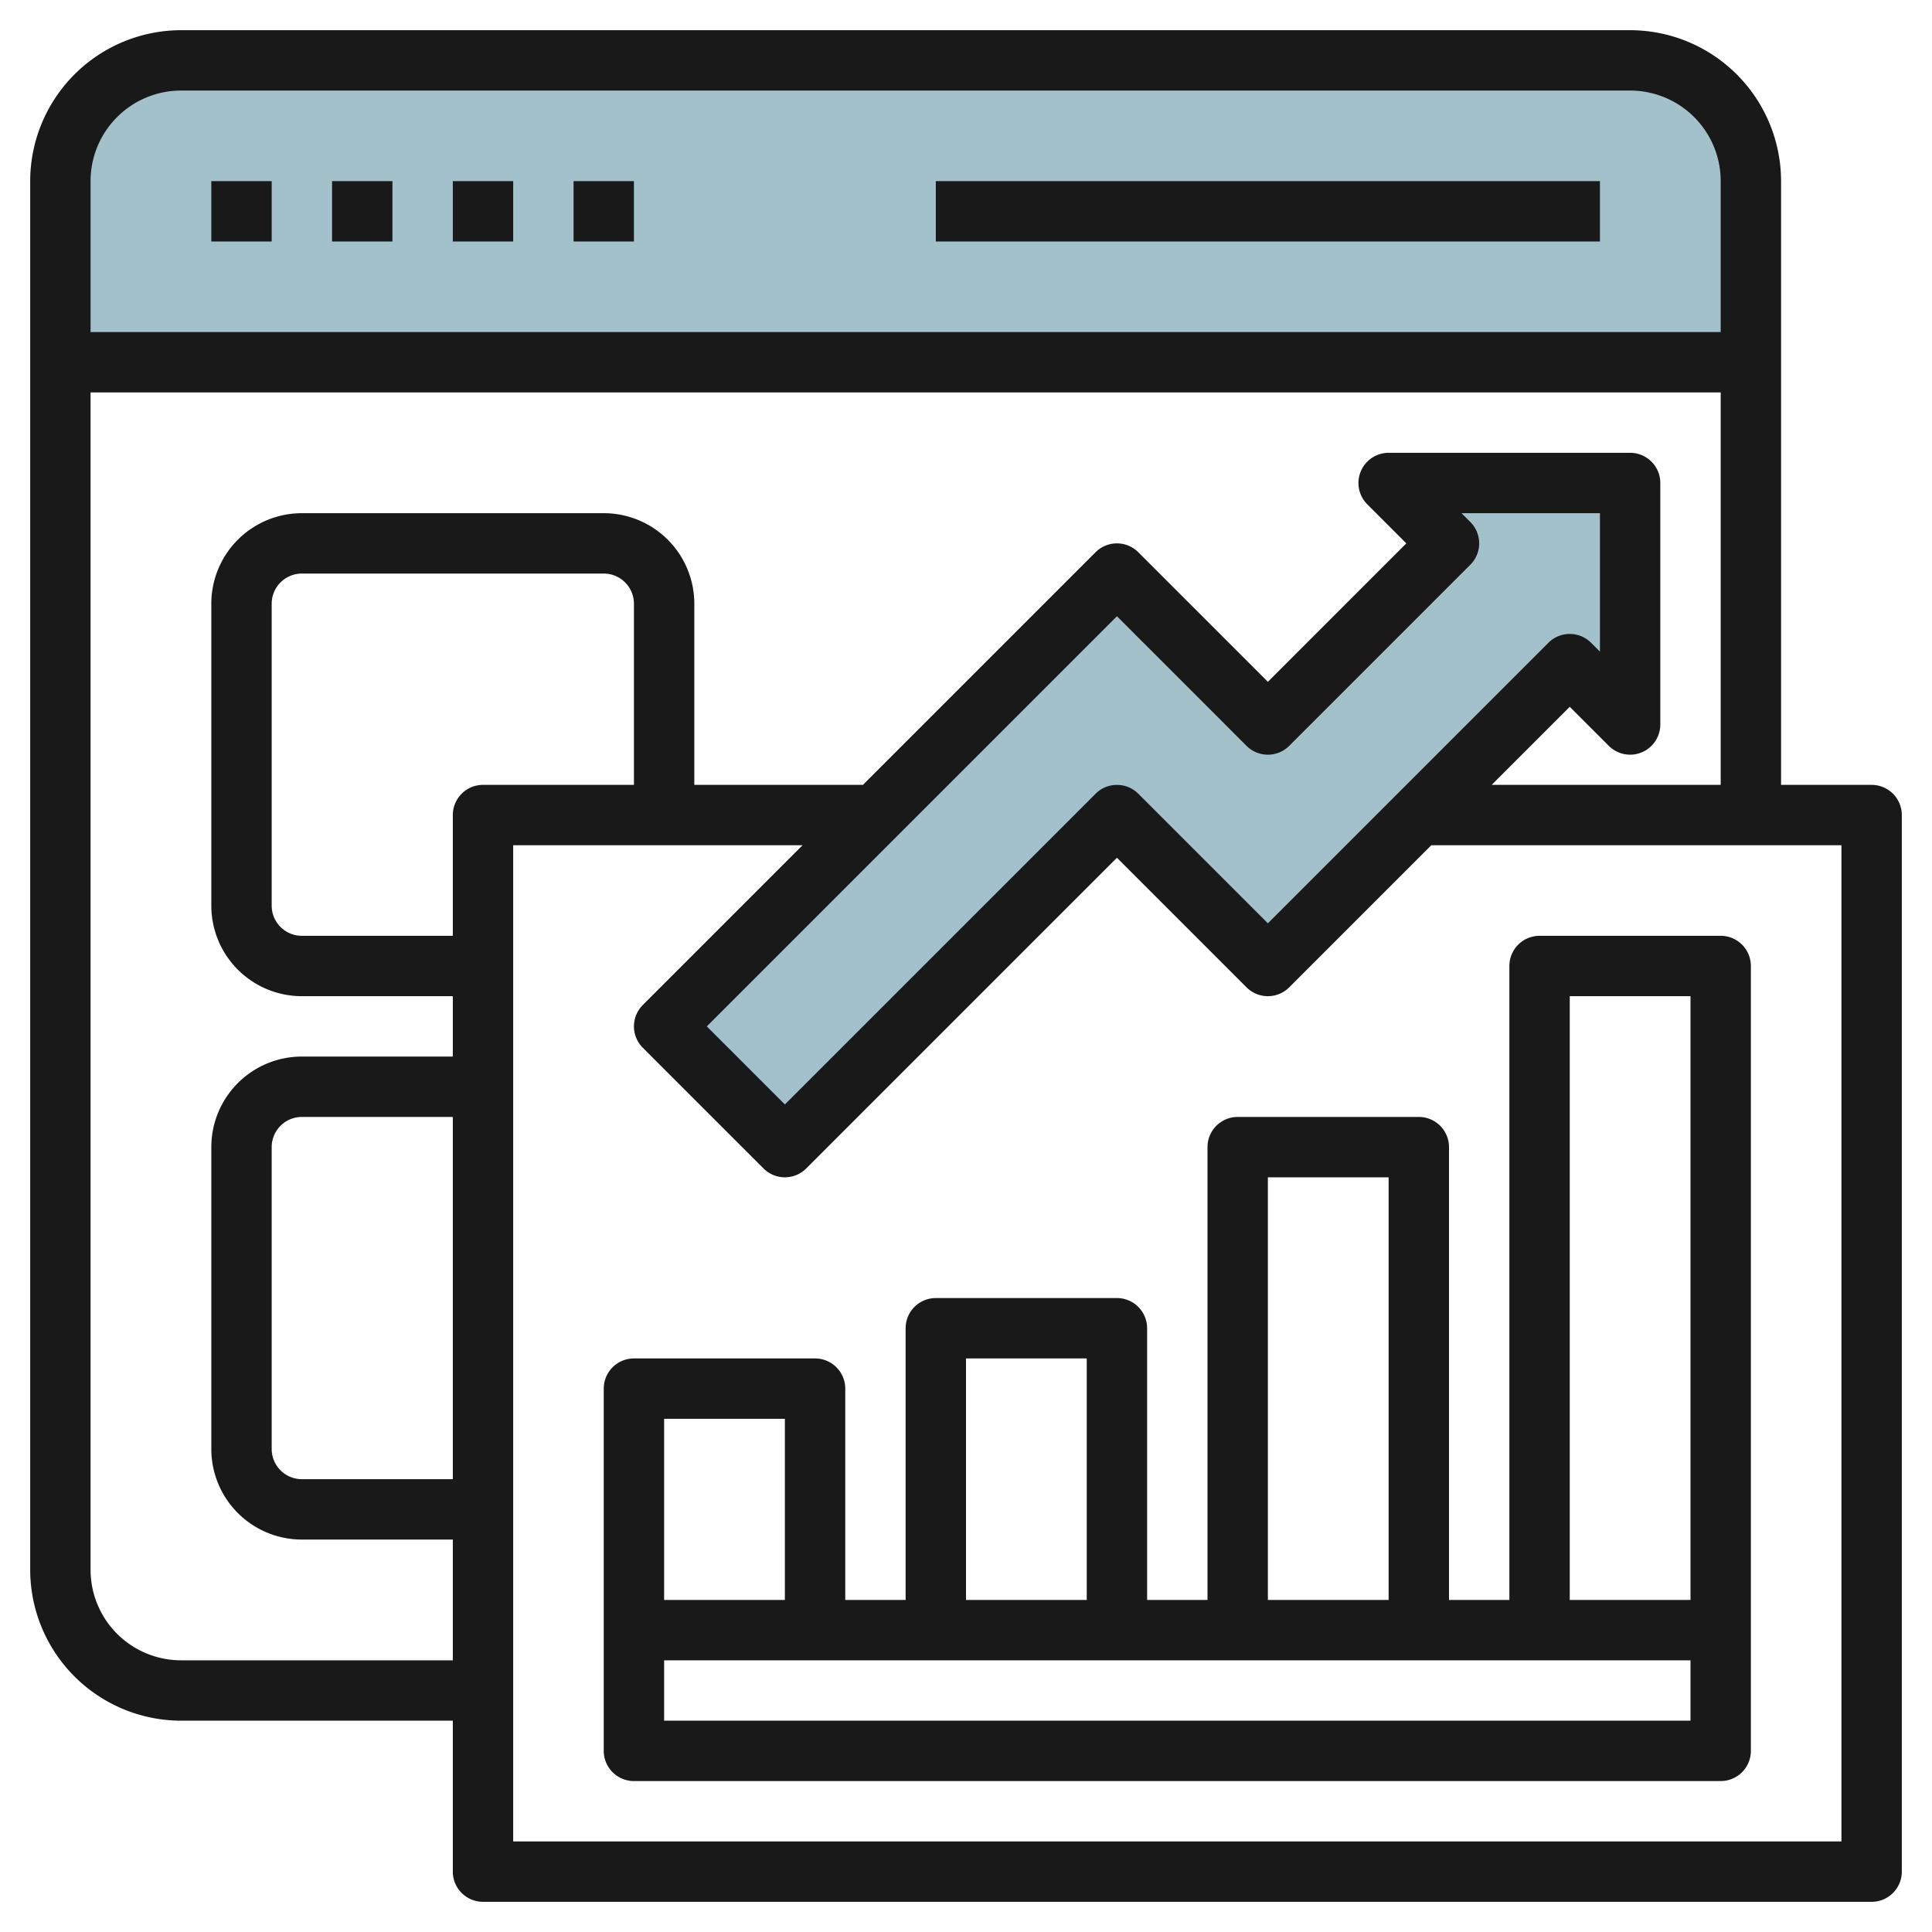
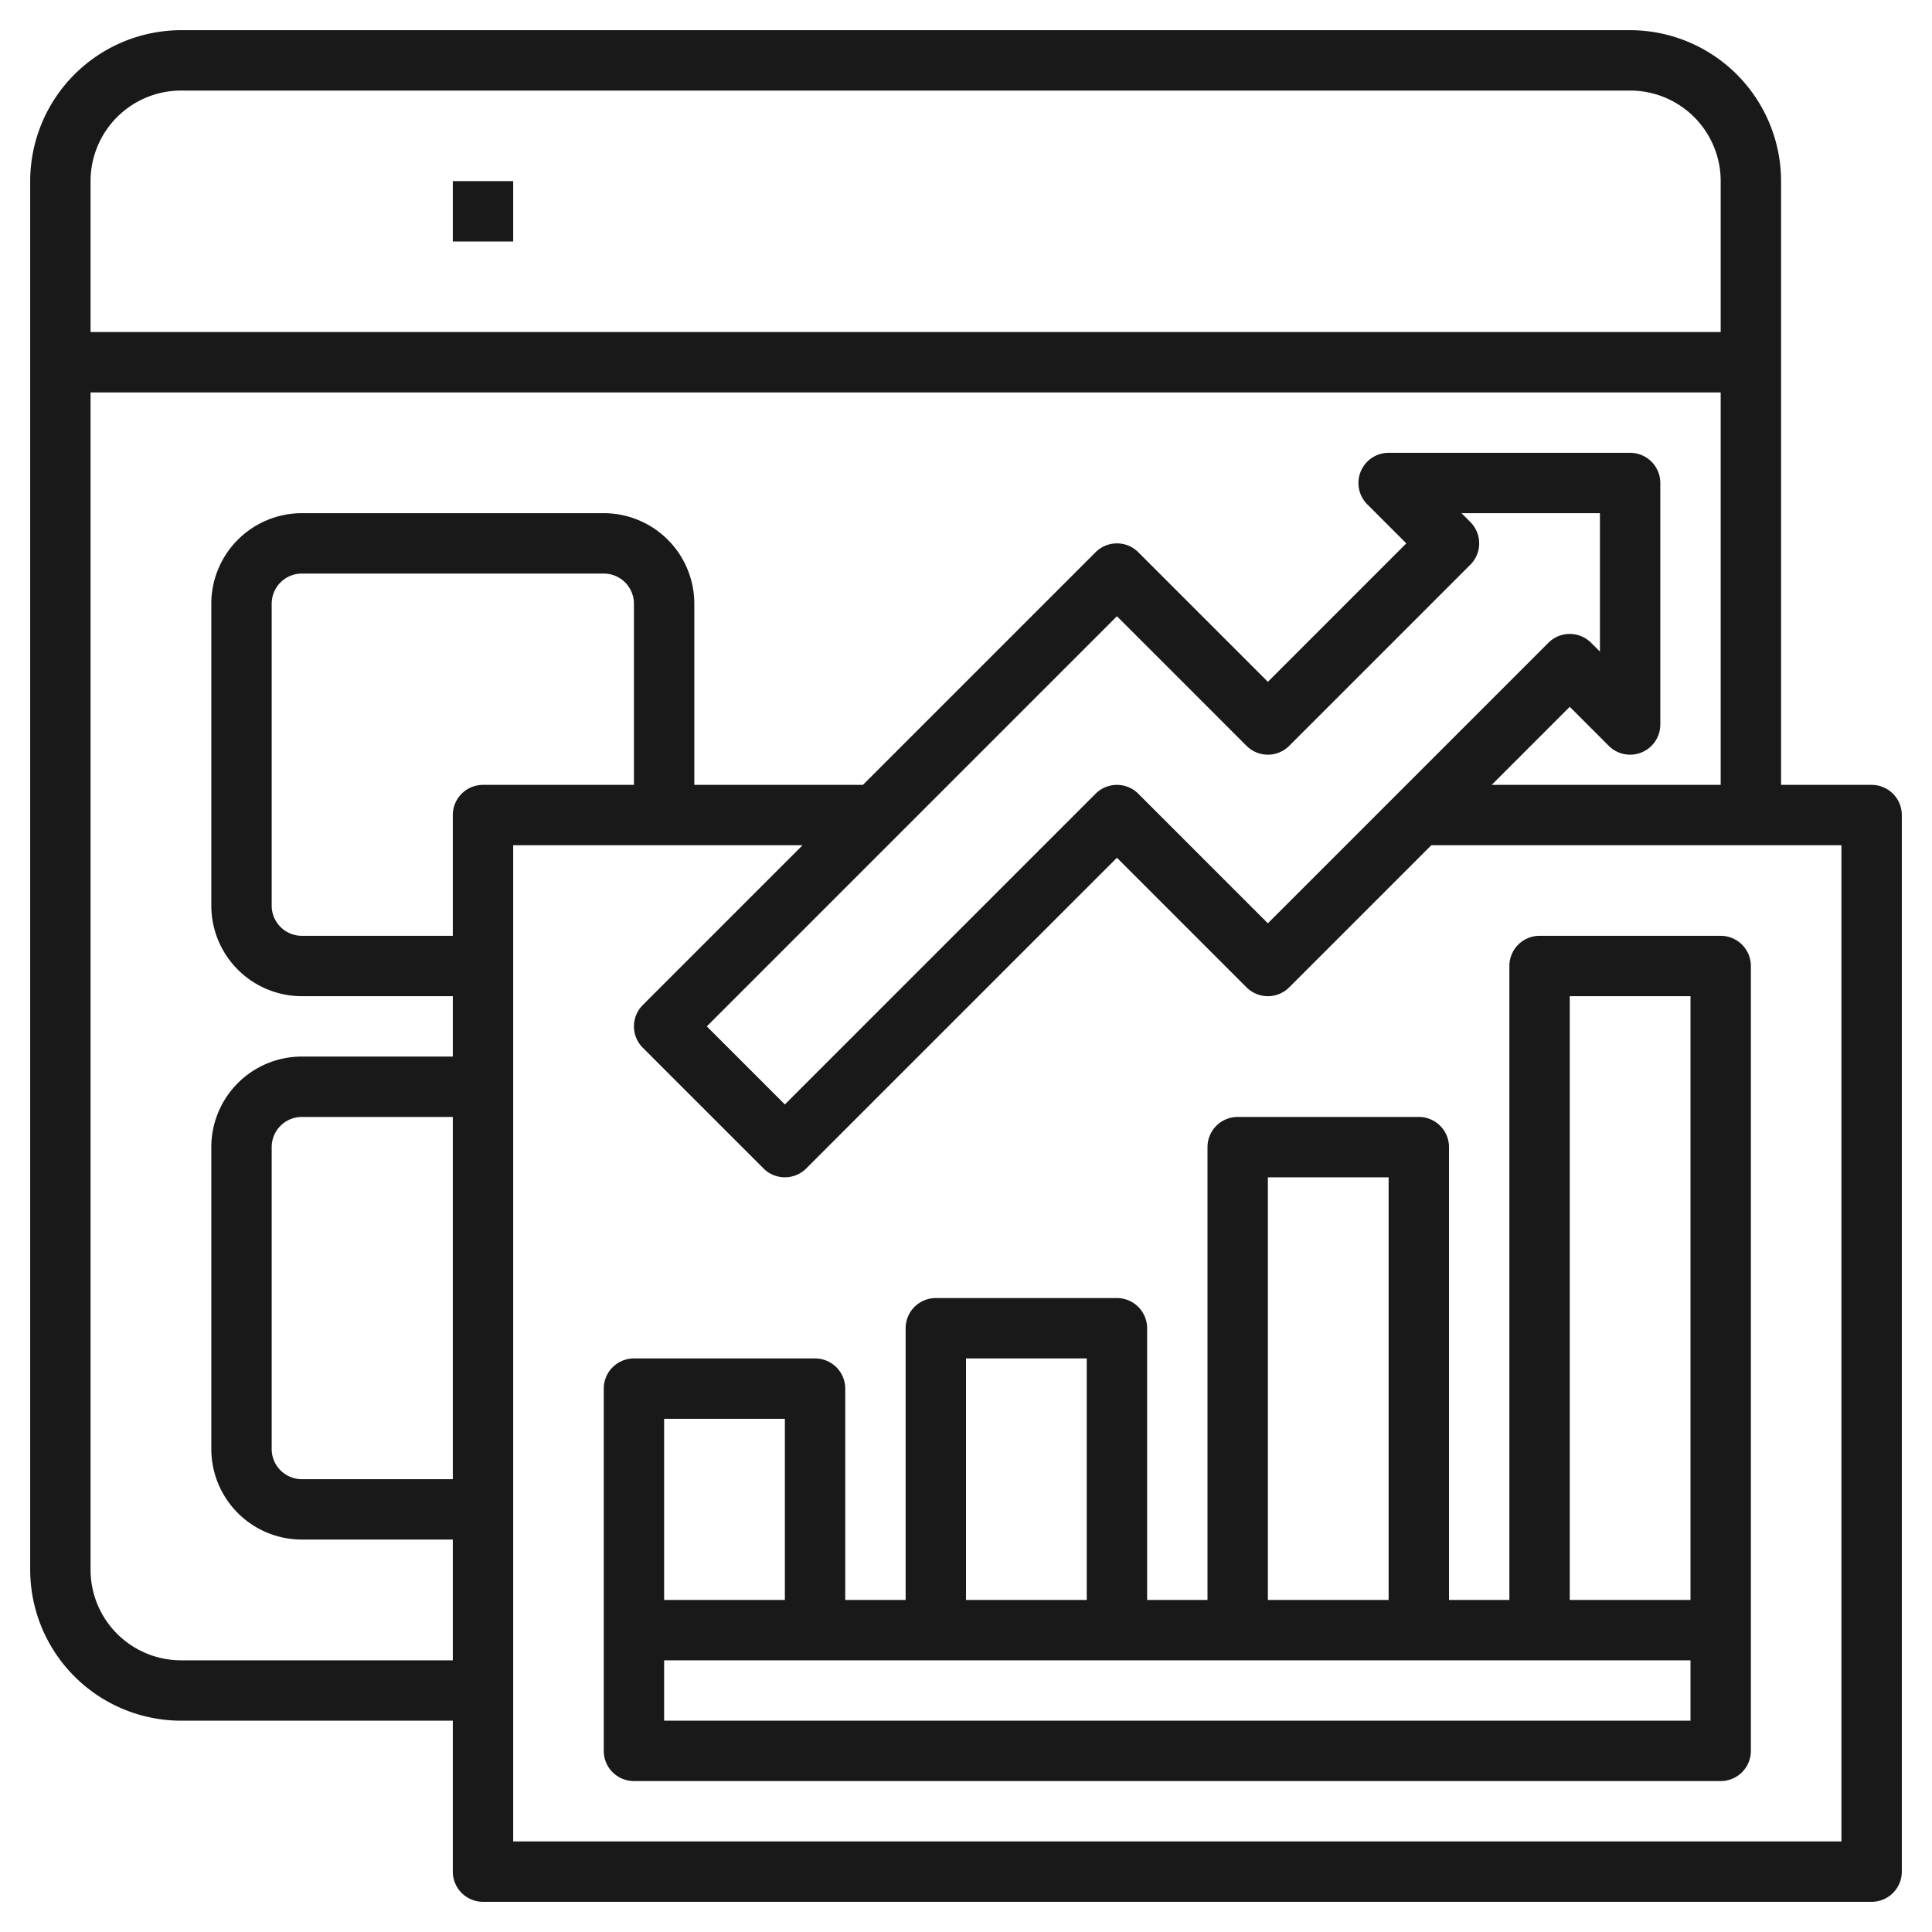
<svg xmlns="http://www.w3.org/2000/svg" height="512" viewBox="0 0 64 64" width="512">
  <g id="Layer_32" data-name="Layer 32">
-     <path d="m58 12h-56v-6a4 4 0 0 1 4-4h48a4 4 0 0 1 4 4z" fill="#a3c1ca" />
-     <path d="m22 34 15-15 5 5 6-6-2-2h8v8l-2-2-10 10-5-5-11 11z" fill="#a3c1ca" />
    <g fill="#191919">
-       <path d="m7 6h2v2h-2z" />
-       <path d="m11 6h2v2h-2z" />
+       <path d="m7 6h2h-2z" />
      <path d="m15 6h2v2h-2z" />
-       <path d="m19 6h2v2h-2z" />
-       <path d="m31 6h22v2h-22z" />
      <path d="m62 26h-3v-20a5.006 5.006 0 0 0 -5-5h-48a5.006 5.006 0 0 0 -5 5v46a5.006 5.006 0 0 0 5 5h9v5a1 1 0 0 0 1 1h46a1 1 0 0 0 1-1v-35a1 1 0 0 0 -1-1zm-56-23h48a3 3 0 0 1 3 3v5h-54v-5a3 3 0 0 1 3-3zm0 52a3 3 0 0 1 -3-3v-39h54v13h-7.586l2.586-2.586 1.293 1.293a1 1 0 0 0 1.707-.707v-8a1 1 0 0 0 -1-1h-8a1 1 0 0 0 -.707 1.707l1.293 1.293-4.586 4.586-4.293-4.293a1 1 0 0 0 -1.414 0l-7.707 7.707h-5.586v-6a3 3 0 0 0 -3-3h-10a3 3 0 0 0 -3 3v10a3 3 0 0 0 3 3h5v2h-5a3 3 0 0 0 -3 3v10a3 3 0 0 0 3 3h5v4zm31-34.586 4.293 4.293a1 1 0 0 0 1.414 0l6-6a1 1 0 0 0 0-1.414l-.293-.293h4.586v4.586l-.293-.293a1 1 0 0 0 -1.414 0l-9.293 9.293-4.293-4.293a1 1 0 0 0 -1.414 0l-10.293 10.293-2.586-2.586zm-22 16.586v12h-5a1 1 0 0 1 -1-1v-10a1 1 0 0 1 1-1zm0-10v4h-5a1 1 0 0 1 -1-1v-10a1 1 0 0 1 1-1h10a1 1 0 0 1 1 1v6h-5a1 1 0 0 0 -1 1zm46 34h-44v-33h9.586l-5.293 5.293a1 1 0 0 0 0 1.414l4 4a1 1 0 0 0 1.414 0l10.293-10.293 4.293 4.293a1 1 0 0 0 1.414 0l4.707-4.707h13.586z" />
      <path d="m47 37h-6a1 1 0 0 0 -1 1v15h-2v-9a1 1 0 0 0 -1-1h-6a1 1 0 0 0 -1 1v9h-2v-7a1 1 0 0 0 -1-1h-6a1 1 0 0 0 -1 1v12a1 1 0 0 0 1 1h36a1 1 0 0 0 1-1v-26a1 1 0 0 0 -1-1h-6a1 1 0 0 0 -1 1v21h-2v-15a1 1 0 0 0 -1-1zm-5 2h4v14h-4zm-10 6h4v8h-4zm-6 2v6h-4v-6zm30 10h-34v-2h34zm-4-24h4v20h-4z" />
    </g>
  </g>
</svg>